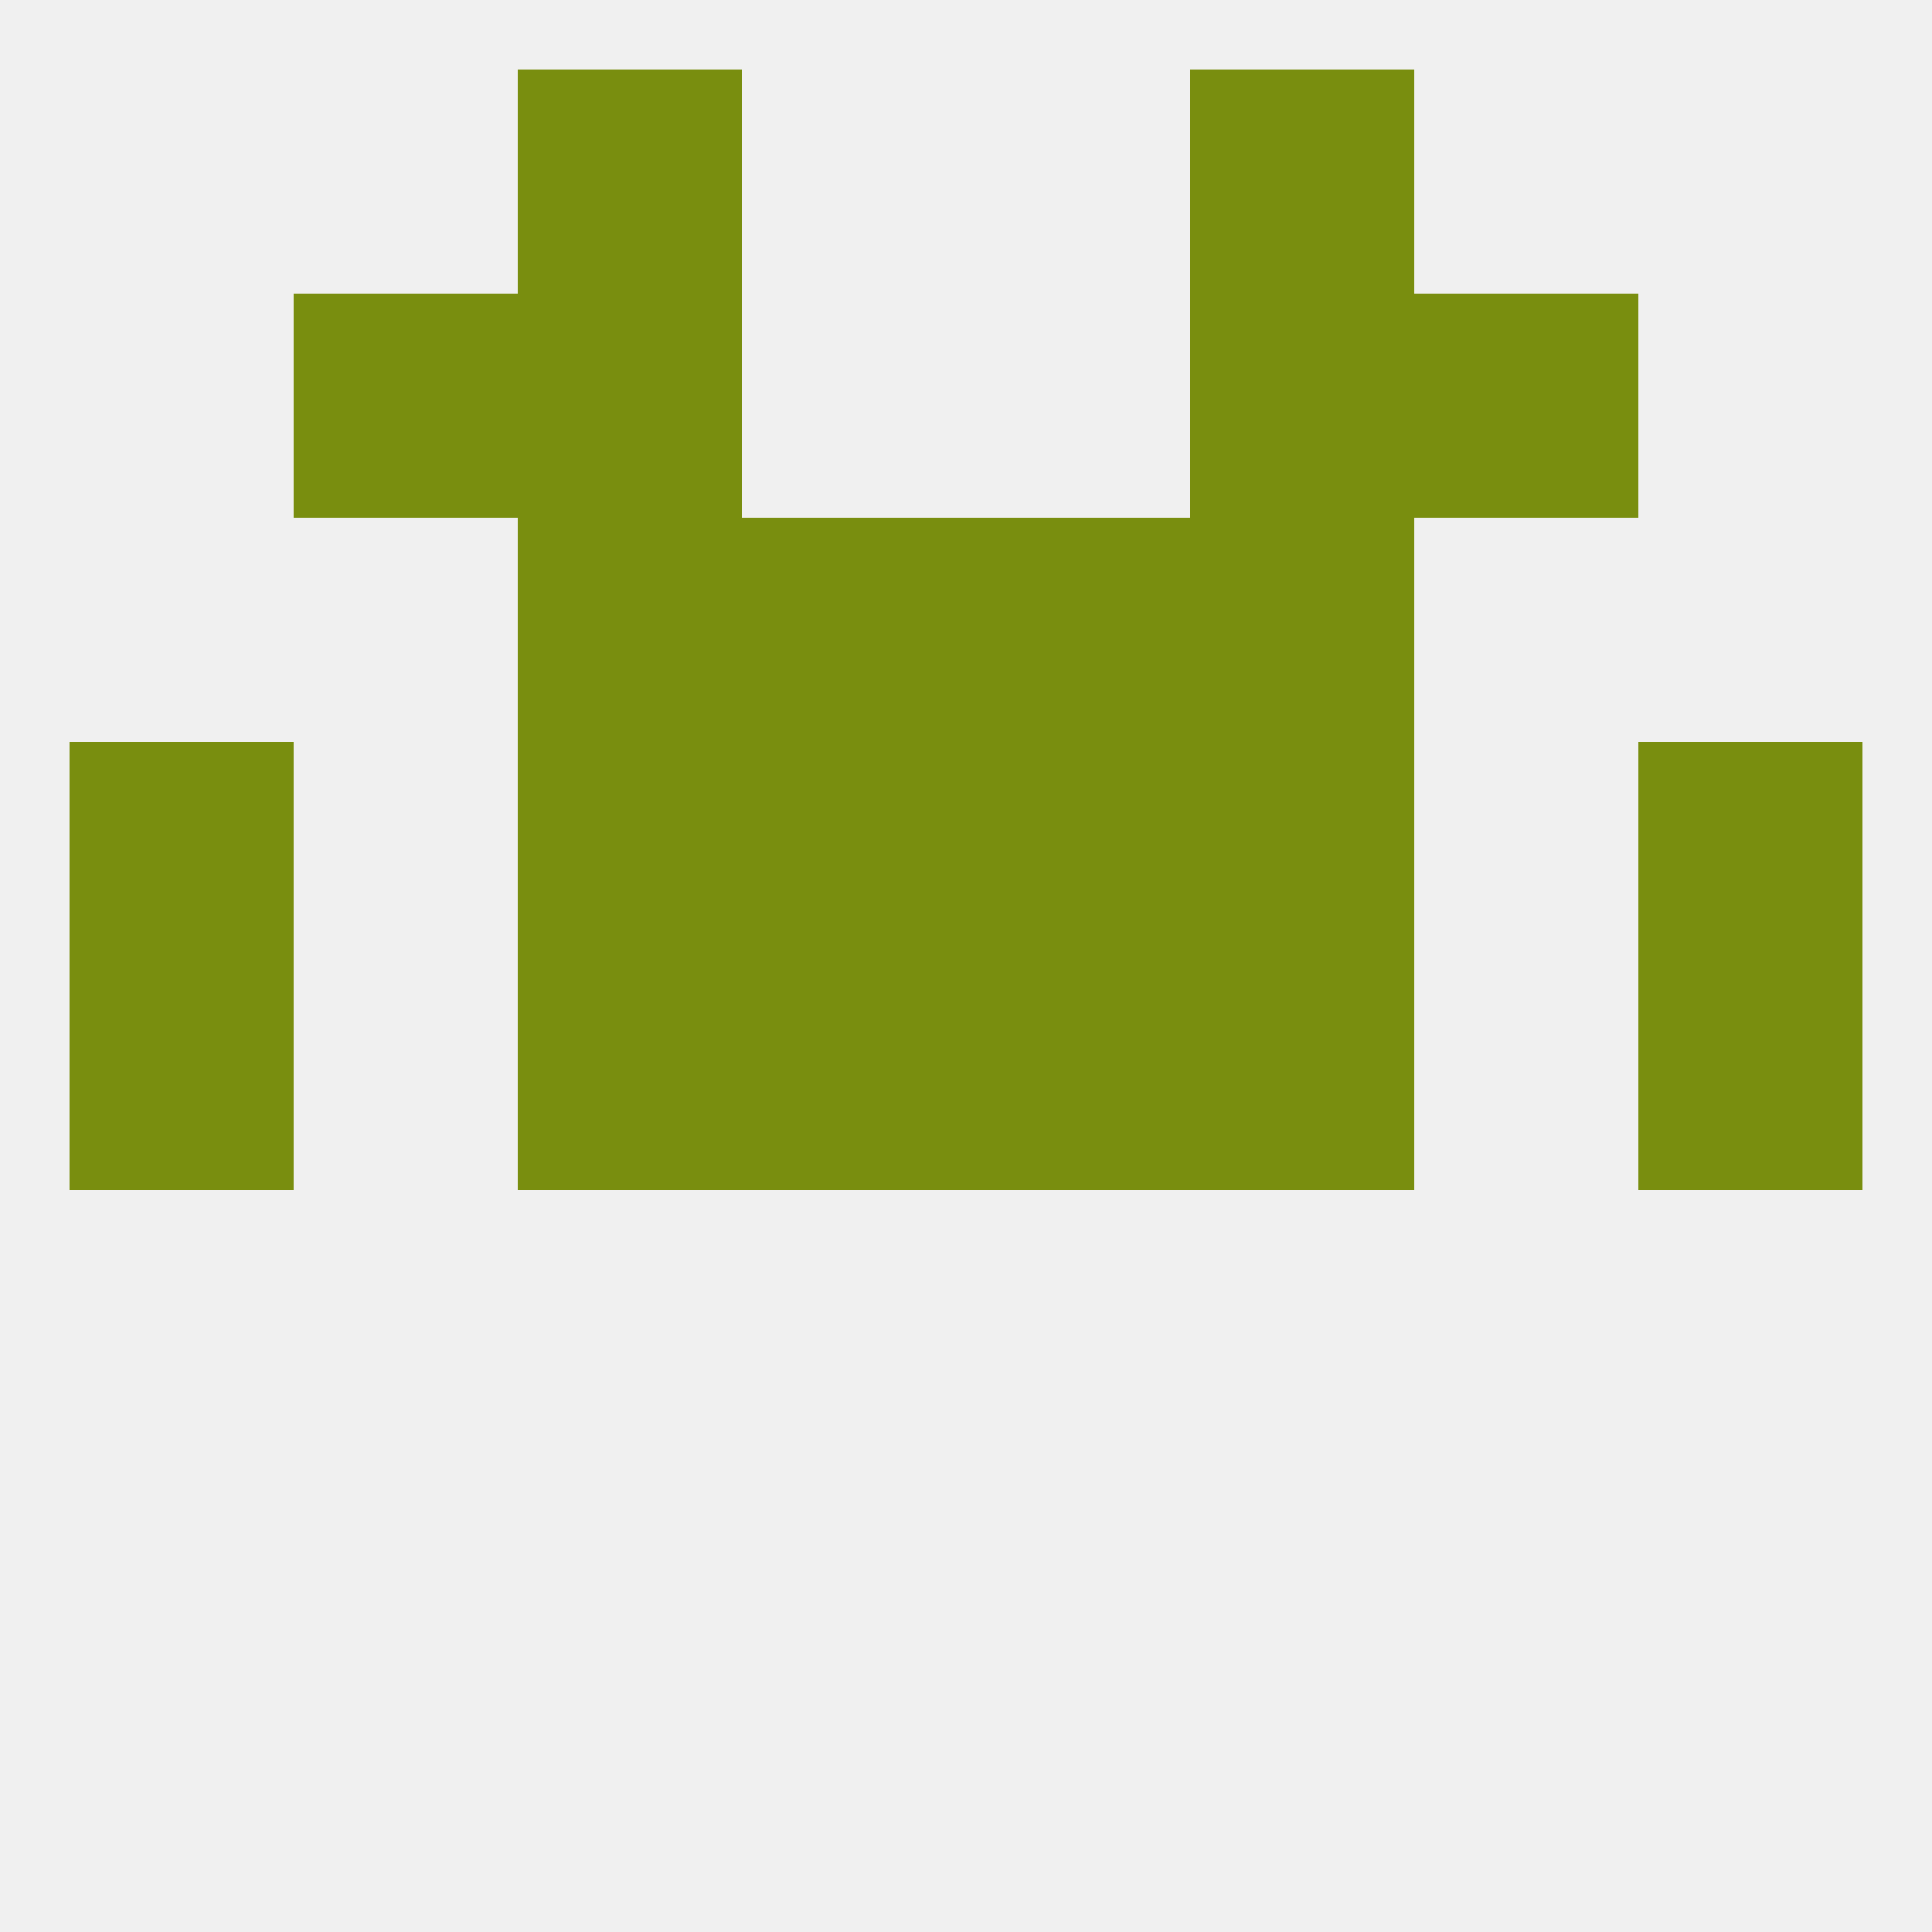
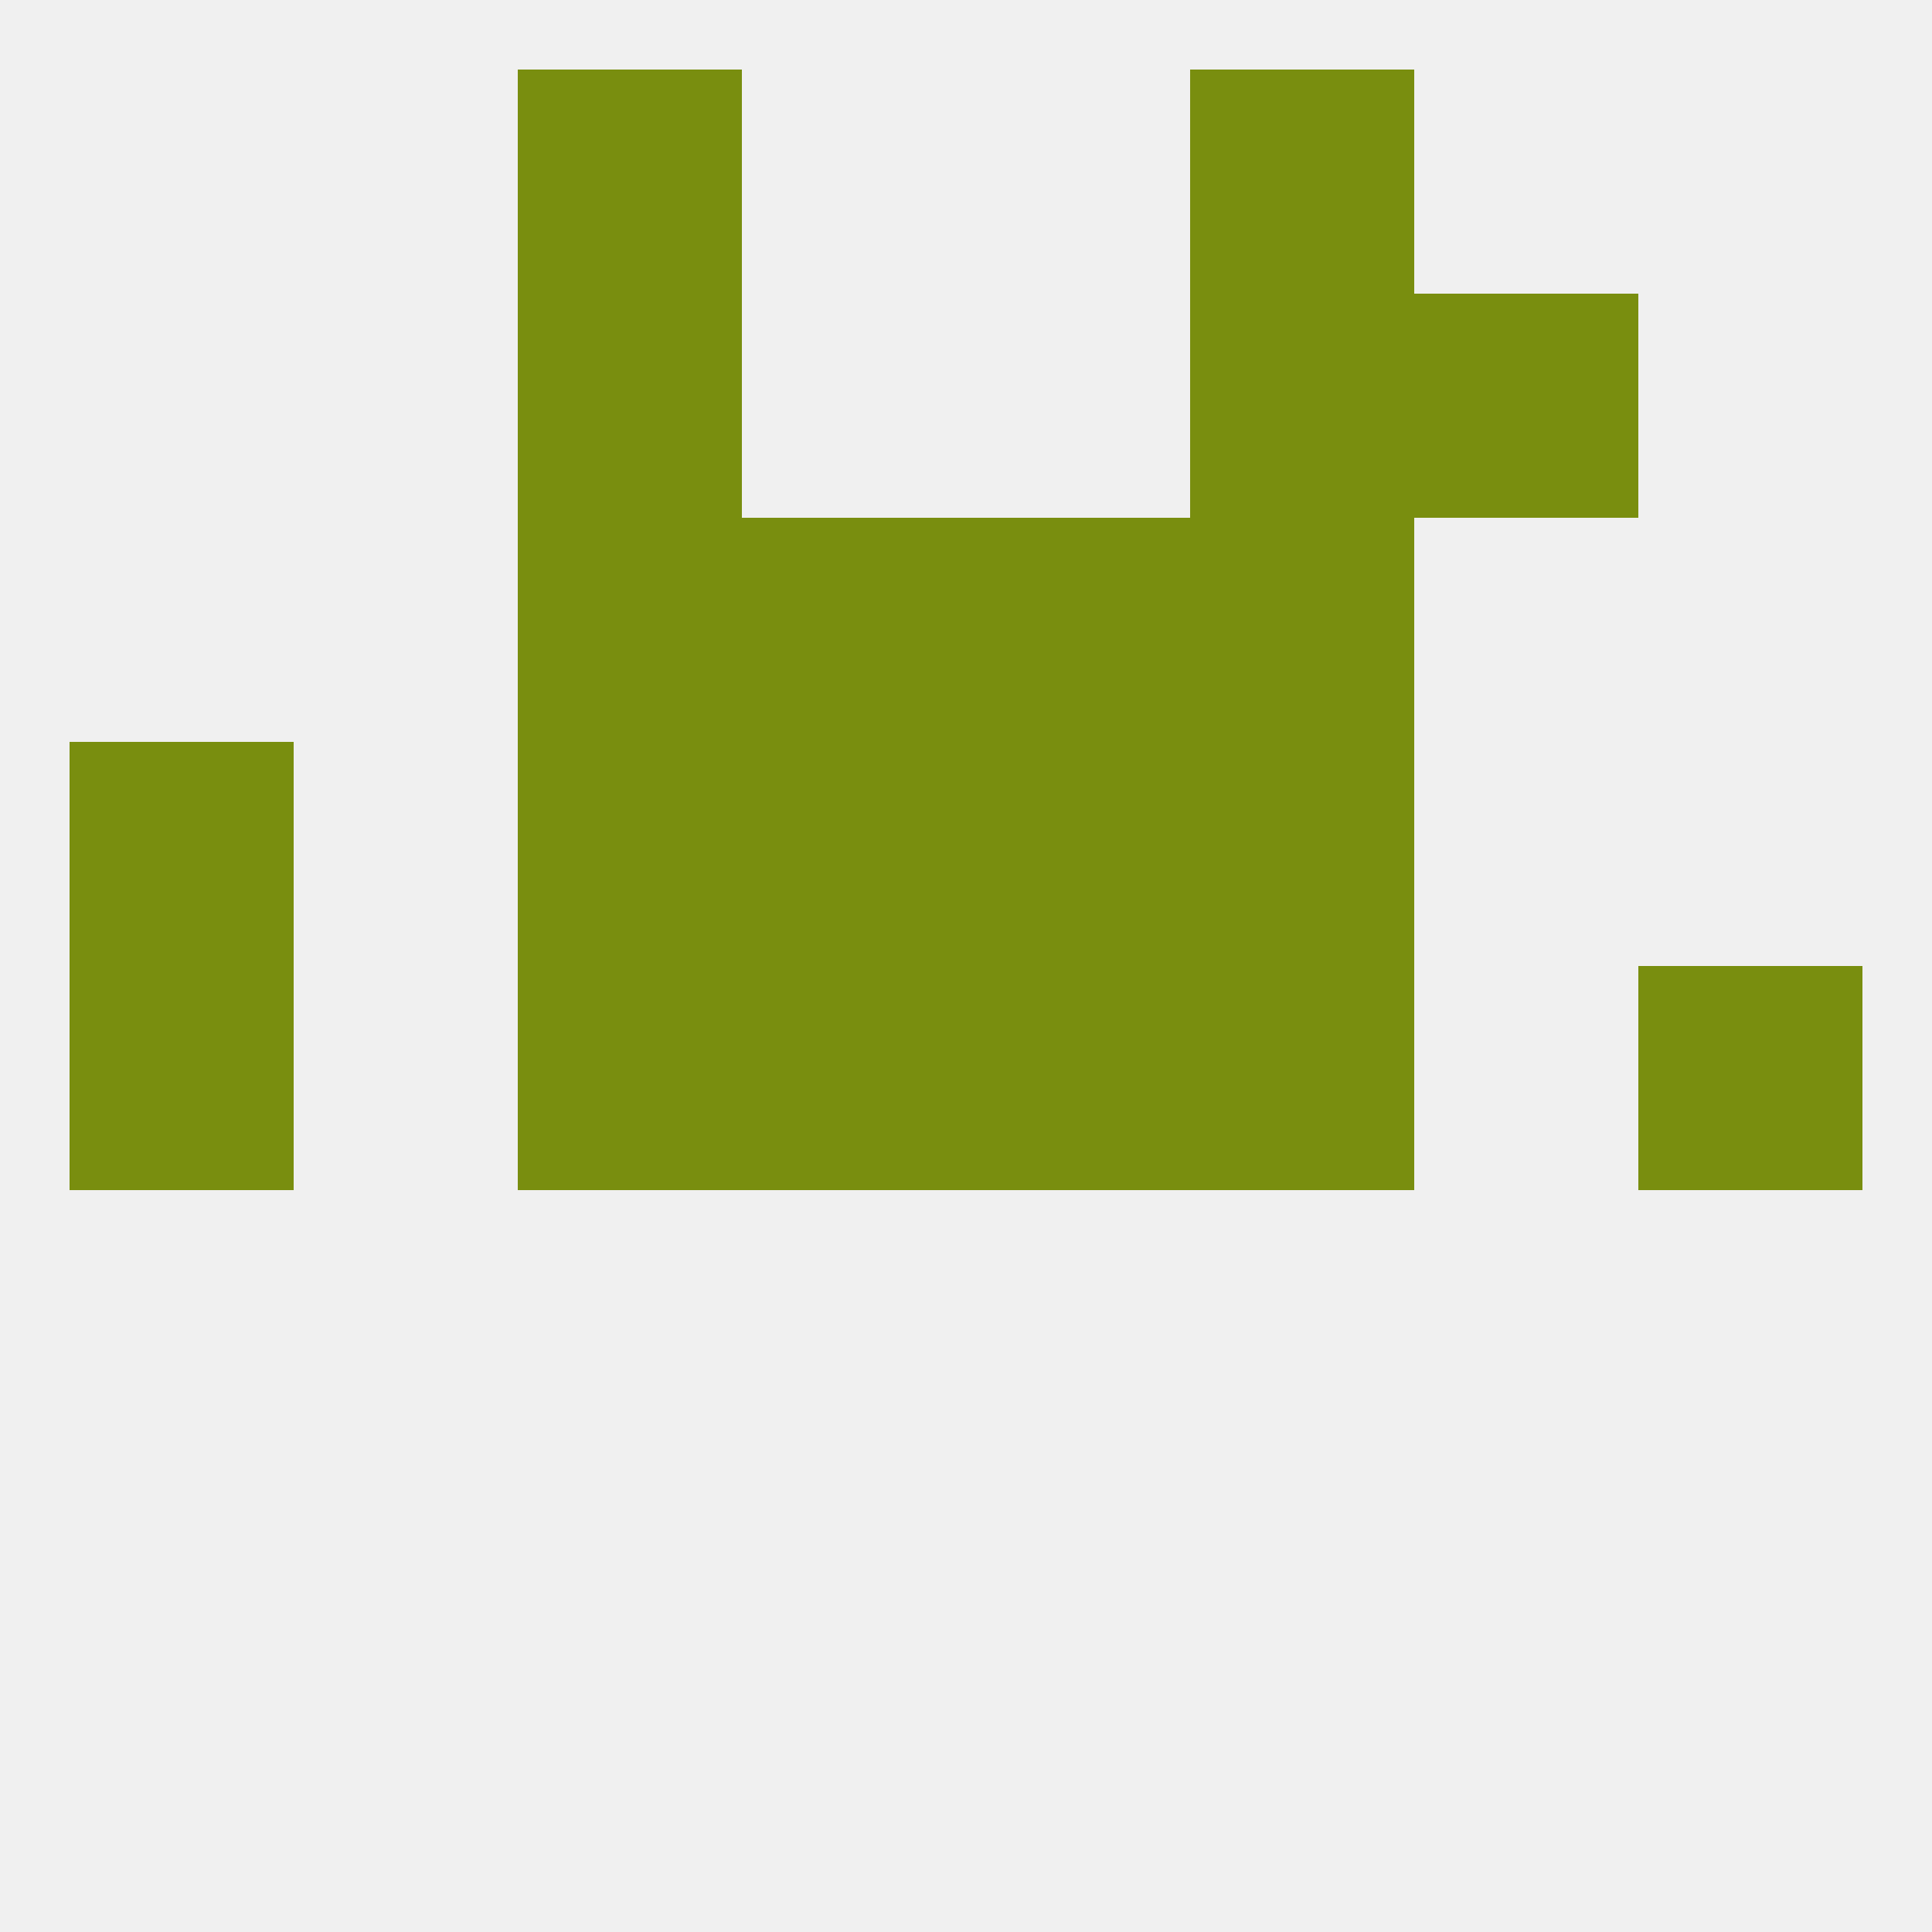
<svg xmlns="http://www.w3.org/2000/svg" version="1.1" baseprofile="full" width="250" height="250" viewBox="0 0 250 250">
  <rect width="100%" height="100%" fill="rgba(240,240,240,255)" />
  <rect x="212" y="125" width="29" height="29" fill="rgba(121,142,15,255)" />
  <rect x="96" y="125" width="29" height="29" fill="rgba(121,142,15,255)" />
  <rect x="125" y="125" width="29" height="29" fill="rgba(121,142,15,255)" />
  <rect x="67" y="125" width="29" height="29" fill="rgba(121,142,15,255)" />
  <rect x="154" y="125" width="29" height="29" fill="rgba(121,142,15,255)" />
  <rect x="9" y="125" width="29" height="29" fill="rgba(121,142,15,255)" />
  <rect x="96" y="96" width="29" height="29" fill="rgba(121,142,15,255)" />
  <rect x="125" y="96" width="29" height="29" fill="rgba(121,142,15,255)" />
  <rect x="9" y="96" width="29" height="29" fill="rgba(121,142,15,255)" />
-   <rect x="212" y="96" width="29" height="29" fill="rgba(121,142,15,255)" />
  <rect x="67" y="96" width="29" height="29" fill="rgba(121,142,15,255)" />
  <rect x="154" y="96" width="29" height="29" fill="rgba(121,142,15,255)" />
  <rect x="125" y="67" width="29" height="29" fill="rgba(121,142,15,255)" />
  <rect x="67" y="67" width="29" height="29" fill="rgba(121,142,15,255)" />
  <rect x="154" y="67" width="29" height="29" fill="rgba(121,142,15,255)" />
  <rect x="96" y="67" width="29" height="29" fill="rgba(121,142,15,255)" />
  <rect x="183" y="38" width="29" height="29" fill="rgba(121,142,15,255)" />
  <rect x="67" y="38" width="29" height="29" fill="rgba(121,142,15,255)" />
  <rect x="154" y="38" width="29" height="29" fill="rgba(121,142,15,255)" />
-   <rect x="38" y="38" width="29" height="29" fill="rgba(121,142,15,255)" />
  <rect x="67" y="9" width="29" height="29" fill="rgba(121,142,15,255)" />
  <rect x="154" y="9" width="29" height="29" fill="rgba(121,142,15,255)" />
</svg>